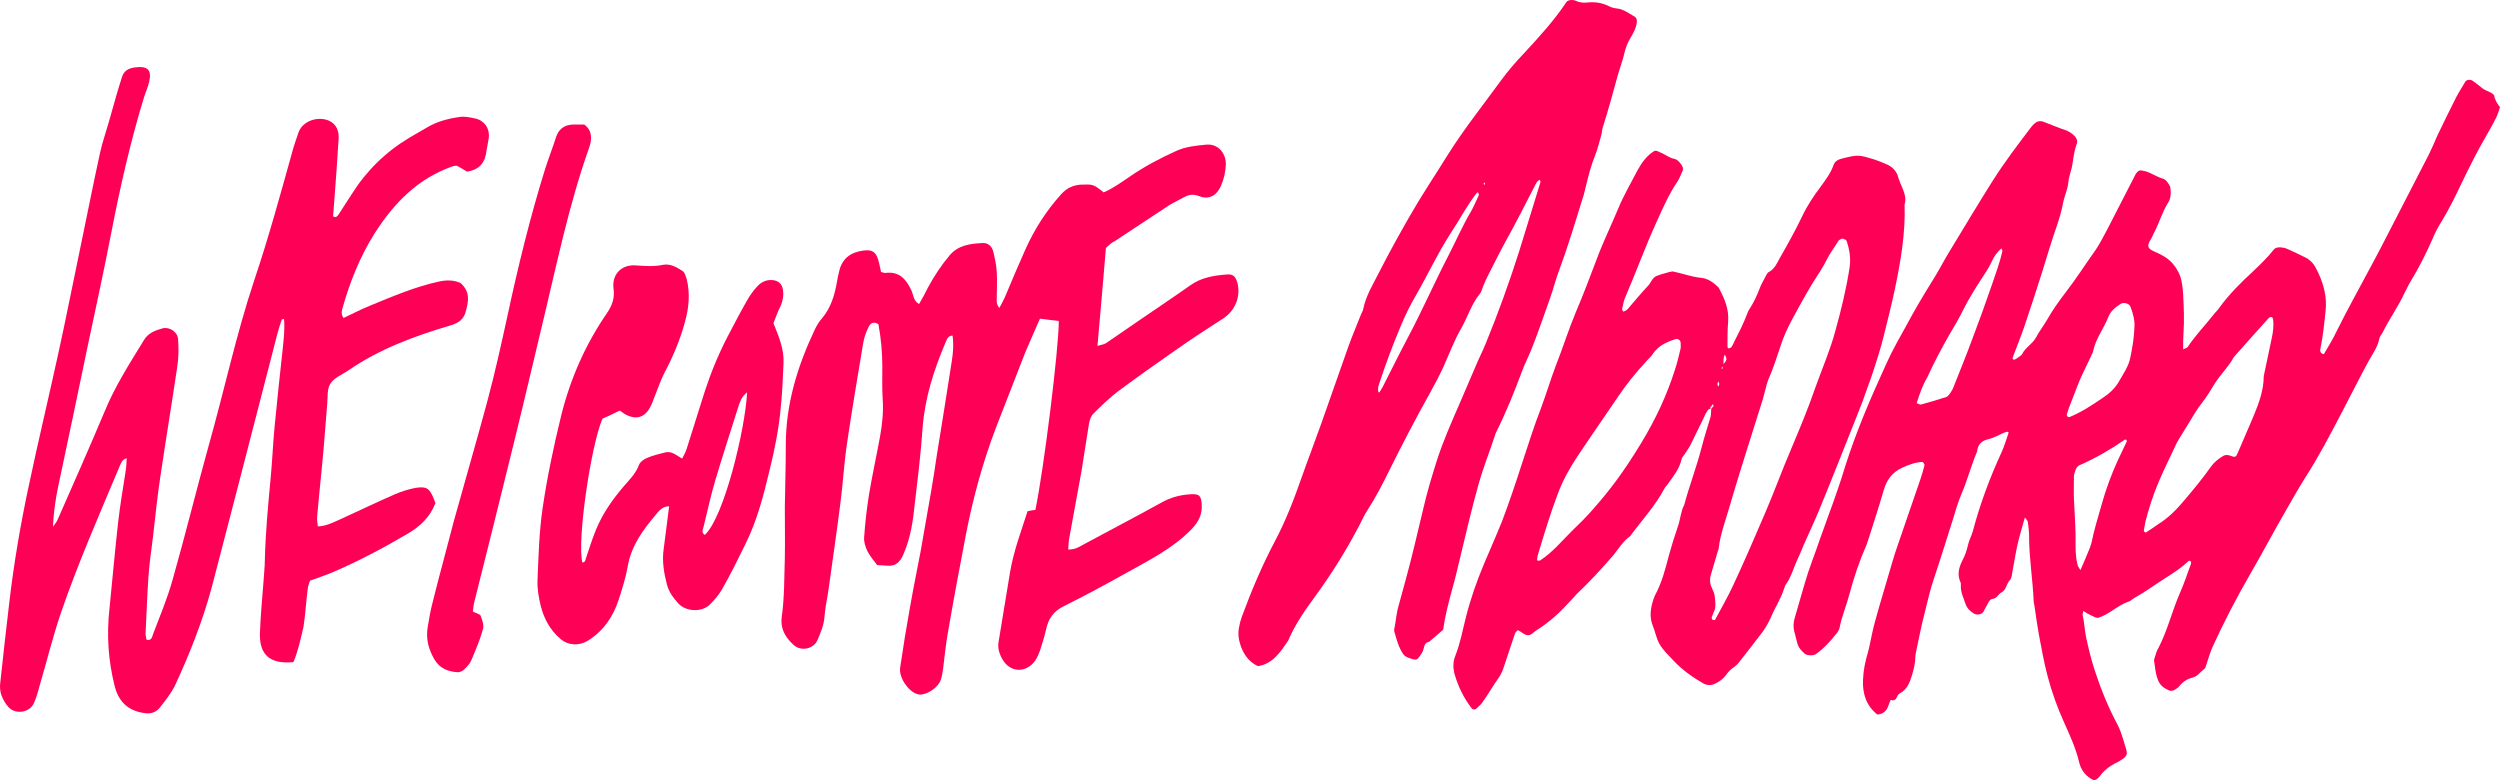
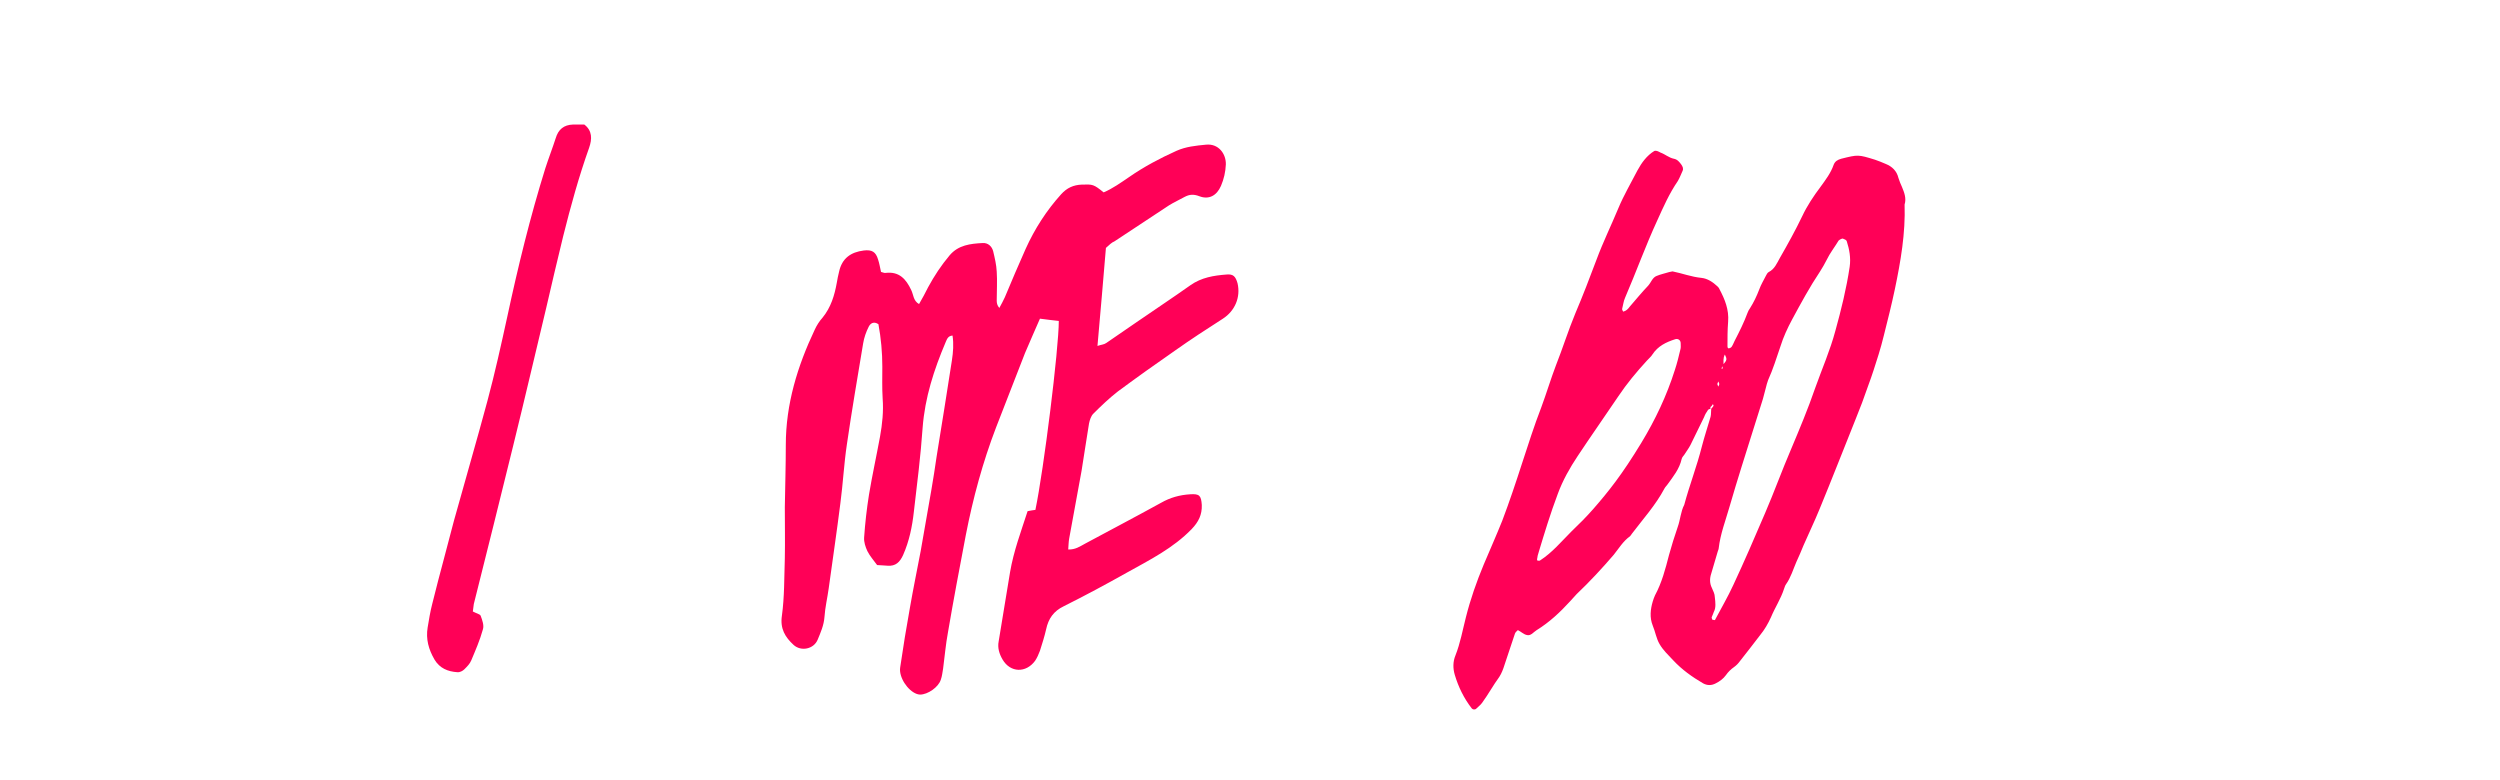
<svg xmlns="http://www.w3.org/2000/svg" viewBox="0 0 912.983 285" fill="none">
-   <path d="M107.159 241.803C98.495 242.633 94.578 239.077 94.934 230.897C95.172 224.732 95.765 218.449 96.24 212.284C96.358 209.794 96.714 207.186 96.714 204.697C96.952 194.62 97.901 184.543 98.851 174.466C99.444 168.301 99.682 162.018 100.275 155.853C101.224 146.369 102.174 136.885 103.242 127.401C103.598 123.844 104.073 120.169 103.717 116.494C103.242 116.612 102.886 116.612 102.886 116.731C102.293 118.391 101.818 120.051 101.343 121.71C97.07 138.307 92.798 154.786 88.525 171.383C84.727 185.847 81.048 200.429 77.25 214.774C73.927 226.984 69.298 238.721 63.957 250.22C62.533 253.185 60.397 255.793 58.379 258.4C56.955 260.178 55.056 260.773 52.682 260.415C47.104 259.585 43.424 256.623 41.882 250.575C39.508 241.211 38.915 231.727 39.983 222.242C41.051 211.573 42 200.903 43.187 190.352C43.899 184.187 44.967 178.022 45.917 171.858C46.154 170.435 46.154 169.012 46.273 167.353C44.493 167.827 44.255 169.131 43.781 170.079C36.303 187.862 28.589 205.408 22.299 223.665C19.331 232.319 17.195 241.211 14.584 249.983C13.991 252.235 13.397 254.488 12.448 256.623C10.905 260.415 5.326 261.128 2.834 257.925C0.816 255.438 -0.37 252.59 0.104 249.272C1.172 239.432 2.241 229.593 3.427 219.753C5.089 205.645 7.463 191.656 10.43 177.785C13.872 161.425 17.788 145.184 21.349 128.823C24.197 115.901 26.69 102.979 29.42 90.057C31.793 78.676 34.048 67.176 36.541 55.795C37.372 52.002 38.677 48.326 39.745 44.533C40.814 40.739 41.882 37.064 42.95 33.27C43.424 31.611 44.018 29.951 44.493 28.291C45.205 25.92 46.748 24.972 49.24 24.616C53.869 24.023 55.53 25.446 54.462 29.951C53.988 31.966 53.038 33.982 52.445 35.997C47.579 52.002 43.899 68.243 40.695 84.722C37.965 98.83 34.879 112.937 31.912 126.926C28.47 143.642 24.91 160.358 21.349 177.193C20.281 182.172 19.569 187.151 19.331 192.367C19.925 191.537 20.637 190.708 20.993 189.878C26.809 176.718 32.624 163.559 38.202 150.281C42 141.034 47.341 132.736 52.563 124.2C54.106 121.592 56.717 120.643 59.328 119.932C61.702 119.221 64.788 121.117 65.025 123.726C65.263 126.926 65.263 130.364 64.788 133.565C62.77 147.199 60.515 160.832 58.498 174.466C57.429 181.579 56.717 188.692 55.886 195.924C55.293 200.784 54.581 205.527 54.225 210.387C53.75 217.382 53.513 224.376 53.157 231.371C53.157 232.082 53.394 232.912 53.513 233.623C55.412 234.097 55.53 232.556 55.886 231.608C58.379 225.087 61.109 218.567 63.008 211.81C67.637 195.568 71.672 179.089 76.182 162.848C81.879 142.694 86.27 122.066 92.917 102.149C98.139 86.619 102.411 70.97 106.803 55.202C107.396 52.95 108.227 50.816 108.939 48.564C110.482 43.94 116.298 42.399 120.096 44.059C122.825 45.244 123.893 47.852 123.656 50.816C123.181 58.166 122.707 65.517 122.113 72.867C121.995 75.001 121.757 77.016 121.639 79.032C122.825 79.624 123.181 78.913 123.656 78.32C125.199 75.831 126.861 73.459 128.403 70.97C133.744 62.434 140.747 55.558 149.411 50.342C151.547 49.038 153.802 47.852 155.939 46.548C159.499 44.414 163.535 43.347 167.57 42.754C169.587 42.399 171.842 42.873 173.86 43.347C177.065 44.177 178.963 47.141 178.489 50.46C178.252 52.002 177.896 53.543 177.658 55.084C177.183 59.233 175.284 61.96 170.537 62.671C169.469 61.96 168.163 61.249 166.858 60.537C166.383 60.537 165.908 60.537 165.552 60.656C152.734 65.042 143.951 74.052 136.83 85.196C131.371 93.851 127.691 103.216 124.962 112.937C124.843 113.53 124.724 114.123 124.843 114.716C124.843 115.071 125.08 115.427 125.436 116.138C128.522 114.716 131.608 113.056 134.813 111.752C143.239 108.314 151.666 104.639 160.686 102.742C163.535 102.149 166.027 102.386 168.163 103.335C171.961 106.654 171.012 110.329 170.062 113.886C169.35 116.494 167.57 117.917 164.84 118.746C151.547 122.659 138.61 127.401 127.098 135.344C124.843 136.885 121.995 137.952 120.689 140.086C119.383 141.983 119.74 144.946 119.502 147.436C119.027 152.889 118.671 158.343 118.197 163.678C117.484 171.976 116.535 180.275 115.823 188.692C115.704 189.759 115.941 190.945 116.06 192.249C119.146 192.13 121.52 190.826 124.012 189.759C130.777 186.677 137.424 183.476 144.189 180.512C146.681 179.445 149.292 178.615 151.903 178.141C155.82 177.548 156.888 178.378 158.431 182.172C158.668 182.764 158.787 183.239 159.024 183.713C157.125 188.692 153.565 192.13 149.174 194.738C139.916 200.192 130.54 205.171 120.689 209.32C118.315 210.268 115.941 211.098 113.212 212.047C112.974 212.877 112.5 213.825 112.381 215.011C111.787 219.634 111.55 224.258 110.838 228.881C109.77 233.386 108.939 237.535 107.159 241.803Z" fill="#FF0057" />
  <path d="M403.875 90.532C402.925 102.268 401.858 114.005 400.788 126.334C402.095 125.86 403.163 125.86 403.993 125.267C407.673 122.778 411.353 120.17 415.03 117.68C421.56 113.175 428.205 108.789 434.732 104.165C438.767 101.32 443.279 100.609 447.907 100.253C450.399 100.016 451.229 100.964 451.942 103.454C453.129 108.552 450.992 113.531 446.602 116.376C440.667 120.17 434.852 123.963 429.155 127.994C422.152 132.855 415.15 137.834 408.265 142.932C405.063 145.421 402.095 148.267 399.245 151.112C398.415 151.942 397.94 153.483 397.703 154.668C396.753 160.359 395.923 166.168 394.973 171.977C393.548 180.157 391.888 188.456 390.463 196.636C390.225 197.94 390.225 199.244 390.108 200.667C392.718 200.785 394.498 199.481 396.278 198.533C405.535 193.553 414.792 188.693 424.052 183.595C427.375 181.698 430.817 180.75 434.615 180.513C438.057 180.276 438.65 180.987 438.887 184.425C439.005 187.982 437.7 190.59 435.207 193.198C428.442 200.192 419.897 204.46 411.59 209.084C403.993 213.352 396.278 217.501 388.445 221.413C384.766 223.191 382.868 225.918 382.036 229.83C381.443 232.439 380.613 235.047 379.781 237.655C379.306 238.959 378.713 240.263 378.001 241.33C374.678 245.835 368.981 245.716 366.133 240.856C364.946 238.84 364.233 236.588 364.708 234.217C366.133 225.8 367.438 217.382 368.863 208.965C370.168 201.259 372.898 194.028 375.271 186.677C376.341 186.44 377.288 186.322 378.121 186.203C381.206 171.384 386.665 127.401 386.665 117.206C384.528 116.969 382.393 116.732 379.781 116.376C378.001 120.525 376.103 124.675 374.321 128.943C370.761 137.952 367.318 147.081 363.758 156.091C358.893 168.776 355.331 181.935 352.721 195.332C350.466 207.187 348.211 219.042 346.194 230.897C345.364 235.284 345.006 239.789 344.414 244.175C344.176 245.479 344.056 246.902 343.581 248.206C342.751 250.933 338.834 253.66 335.986 253.66C335.631 253.66 335.156 253.54 334.799 253.423C331.476 252.238 328.154 247.258 328.747 243.701C329.814 236.351 331.001 229.119 332.306 221.887C333.494 215.011 334.919 208.135 336.224 201.259C337.529 193.79 338.834 186.322 340.141 178.853C340.851 174.822 341.446 170.791 342.039 166.761C343.939 155.024 345.836 143.287 347.619 131.669C348.091 128.587 348.329 125.623 347.856 122.541C346.194 122.659 345.836 123.845 345.364 124.912C341.089 134.989 337.766 145.184 336.936 156.21C336.224 166.523 334.919 176.719 333.731 186.915C333.139 192.249 332.069 197.584 329.814 202.682C328.629 205.29 327.084 206.831 324.119 206.594C322.932 206.475 321.862 206.475 320.319 206.357C319.134 204.697 317.709 203.156 316.759 201.259C316.047 199.718 315.454 197.94 315.572 196.28C315.929 191.064 316.522 185.848 317.352 180.631C318.539 173.518 320.082 166.523 321.389 159.41C322.219 154.787 322.694 150.163 322.337 145.54C322.099 141.628 322.219 137.715 322.219 133.922C322.219 128.705 321.744 123.489 320.794 118.391C319.014 117.206 317.827 118.154 317.234 119.34C316.284 121.237 315.572 123.252 315.217 125.386C313.199 137.597 311.062 149.926 309.282 162.256C308.214 169.369 307.857 176.601 306.909 183.714C305.602 194.146 304.059 204.46 302.634 214.893C302.162 218.331 301.33 221.769 301.092 225.325C300.855 228.408 299.67 231.016 298.6 233.624C297.177 237.062 292.547 238.01 289.817 235.521C286.732 232.676 284.832 229.593 285.545 224.851C286.495 217.975 286.375 210.862 286.612 203.868C286.732 197.703 286.612 191.42 286.612 185.255C286.732 177.668 286.97 170.08 286.97 162.493C286.97 147.555 291.242 133.685 297.532 120.407C298.245 118.866 299.195 117.324 300.38 116.02C303.467 112.227 304.772 107.84 305.602 103.217C305.839 101.913 306.077 100.49 306.434 99.186C307.502 94.325 310.707 92.073 315.454 91.48C318.422 91.124 319.844 91.954 320.677 94.8C321.152 96.222 321.389 97.763 321.744 99.304C322.337 99.423 322.932 99.779 323.407 99.66C328.392 99.067 330.884 101.913 332.781 105.944C333.614 107.603 333.494 109.856 335.631 111.041C336.816 109.026 337.886 107.011 338.954 104.877C341.209 100.727 343.701 96.933 346.786 93.258C349.991 89.465 354.384 88.991 358.893 88.753C360.791 88.635 362.216 89.939 362.691 91.717C363.283 94.207 363.878 96.696 363.996 99.186C364.233 102.624 363.996 106.181 363.996 109.737C363.996 110.567 364.116 111.515 364.946 112.464C365.658 111.16 366.371 109.856 366.963 108.552C369.456 102.624 371.948 96.696 374.558 90.887C377.883 83.537 382.156 76.898 387.495 70.971C389.633 68.6 392.005 67.533 395.093 67.414C399.128 67.296 399.365 67.296 403.043 70.259C406.368 68.837 409.335 66.703 412.303 64.687C417.76 60.894 423.577 57.811 429.63 55.085C433.072 53.544 436.75 53.188 440.429 52.832C445.059 52.358 447.789 56.27 447.669 60.064C447.552 62.791 446.957 65.399 445.889 67.888C444.347 71.445 441.497 72.986 438.057 71.682C435.92 70.852 434.377 70.971 432.597 71.919C430.697 72.986 428.8 73.816 426.9 75.001C420.252 79.388 413.607 83.774 406.96 88.161C406.01 88.516 405.063 89.465 403.875 90.532Z" fill="#FF0057" />
-   <path d="M226.321 149.926C223.947 151.112 222.048 152.06 220.03 152.89C215.876 162.255 210.654 197.465 212.672 205.408C213.74 205.408 213.74 204.579 213.977 203.867C215.164 200.429 216.233 196.873 217.657 193.434C220.03 187.626 223.591 182.528 227.626 177.786C229.763 175.296 232.136 173.044 233.323 169.843C233.679 168.776 235.103 167.709 236.29 167.234C238.427 166.286 240.682 165.812 242.937 165.219C245.311 164.627 246.972 166.286 249.108 167.472C249.702 166.286 250.413 165.1 250.77 163.915C253.025 156.921 255.16 149.808 257.415 142.813C259.67 135.937 262.4 129.298 265.725 122.896C267.98 118.628 270.235 114.242 272.608 110.092C273.678 108.196 274.863 106.417 276.287 104.876C277.712 103.216 279.492 102.149 281.865 102.268C284.002 102.387 285.545 103.454 285.9 105.706C286.257 107.84 285.9 109.974 284.952 111.989C284.002 113.886 283.29 115.902 282.46 118.035C284.357 122.778 286.375 127.401 286.137 132.617C285.9 138.189 285.665 143.88 285.07 149.452C284.357 156.802 282.935 164.034 281.152 171.265C278.897 180.749 276.525 190.115 272.133 198.888C269.403 204.46 266.673 210.032 263.588 215.367C262.4 217.382 260.858 219.16 259.198 220.82C256.23 223.665 250.533 223.428 247.684 220.346C245.904 218.331 244.242 216.197 243.53 213.351C242.462 209.202 241.75 205.053 242.343 200.666C243.055 195.45 243.649 190.352 244.361 184.899C241.869 184.899 240.563 186.677 239.495 187.981C234.866 193.434 230.594 199.244 229.288 206.594C228.576 210.743 227.27 214.893 225.965 218.923C223.947 225.206 220.386 230.423 214.69 233.979C211.366 235.995 207.331 235.758 204.483 233.15C200.803 229.949 198.667 225.918 197.48 221.294C196.768 218.331 196.175 215.13 196.293 212.047C196.649 203.156 196.887 194.146 198.192 185.373C199.854 174.111 202.228 162.848 204.957 151.704C208.28 138.308 213.859 125.623 221.811 114.123C223.591 111.396 224.54 108.789 224.066 105.469C223.354 100.253 226.914 96.459 232.374 96.933C235.697 97.17 238.901 97.407 242.225 96.696C244.836 96.222 247.21 97.644 249.227 98.949C250.058 99.423 250.413 100.845 250.77 101.912C252.075 107.129 251.6 112.345 250.175 117.443C248.396 124.081 245.785 130.246 242.581 136.293C241.275 138.901 240.326 141.627 239.257 144.354C238.664 145.777 238.189 147.318 237.477 148.622C235.459 152.534 232.255 153.482 228.22 151.23C227.745 150.993 227.152 150.4 226.321 149.926ZM272.845 143.287C270.828 144.828 270.353 146.488 269.76 148.148C266.91 157.158 263.945 166.286 261.215 175.415C259.553 180.987 258.365 186.677 256.943 192.368C256.705 193.316 255.993 194.62 257.415 195.331C264.418 188.811 272.133 156.92 272.845 143.287Z" fill="#FF0057" />
  <path d="M172.675 223.311C173.981 224.023 175.286 224.26 175.524 224.853C176.117 226.394 176.829 228.409 176.355 229.832C175.286 233.744 173.625 237.538 172.082 241.213C171.607 242.398 170.539 243.465 169.589 244.414C168.996 245.007 167.928 245.599 166.978 245.481C163.537 245.244 160.569 244.058 158.67 240.857C156.534 237.182 155.466 233.388 156.178 229.121C156.653 226.275 157.127 223.311 157.84 220.585C159.264 214.894 160.688 209.322 162.231 203.632C163.418 199.127 164.605 194.622 165.791 190.117C169.827 175.535 174.1 160.953 178.016 146.371C180.746 136.176 183.001 125.98 185.256 115.666C189.173 97.409 193.564 79.389 199.142 61.488C200.329 57.813 201.753 54.138 202.94 50.463C203.89 47.262 205.907 45.602 209.23 45.483C210.536 45.483 211.96 45.483 213.384 45.483C216.352 47.736 216.233 50.818 215.165 53.901C211.367 64.57 208.4 75.359 205.67 86.265C203.534 94.92 201.516 103.692 199.498 112.347C195.463 129.181 191.546 146.016 187.392 162.85C182.645 182.055 177.898 201.379 173.031 220.585C172.913 221.533 172.794 222.244 172.675 223.311Z" fill="#FF0057" />
-   <path d="M912.983 39.124C912.508 40.546 912.153 41.85 911.558 43.036C910.491 45.17 909.303 47.304 908.118 49.319C904.794 55.009 901.826 60.937 898.979 66.865C896.724 71.607 894.469 76.23 891.739 80.735C890.314 82.988 889.129 85.24 888.179 87.611C885.924 92.709 883.431 97.688 880.464 102.549C879.514 104.09 878.802 105.75 877.972 107.291C875.717 112.152 872.512 116.538 870.139 121.399C869.782 122.11 869.189 122.703 868.952 123.533C868.357 126.615 866.577 129.105 865.154 131.594C861.712 137.877 858.507 144.398 855.184 150.681C850.912 158.861 846.64 167.041 841.655 174.747C839.4 178.304 837.38 181.979 835.245 185.654C830.615 193.597 826.342 201.777 821.715 209.72C816.73 218.374 812.1 227.266 807.948 236.394C806.998 238.528 806.403 240.899 805.335 243.982C804.86 244.337 803.793 245.286 802.843 246.234C802.25 246.827 801.655 247.183 800.825 247.42C798.808 247.894 797.146 248.961 795.841 250.62C795.366 251.213 794.653 251.688 793.943 252.043C793.468 252.28 792.636 252.398 792.161 252.16C790.263 251.333 788.721 250.265 788.008 248.131C787.178 245.997 787.058 243.863 786.703 241.729C786.583 241.136 786.703 240.543 786.941 239.951C787.296 238.765 787.651 237.58 788.246 236.631C791.568 230.23 793.231 223.116 796.078 216.596C797.62 213.158 798.808 209.483 800.113 205.926C800.233 205.452 800.233 205.097 799.875 204.859C799.758 204.741 799.4 204.741 799.283 204.859C796.791 207.23 793.943 209.127 791.093 210.905C787.178 213.395 783.498 216.122 779.463 218.374C778.751 218.73 778.156 219.441 777.446 219.678C773.408 220.982 770.443 224.302 766.289 225.606C765.221 225.724 764.389 225.013 763.559 224.657C762.609 224.302 761.779 223.709 760.829 223.116C760.711 223.709 760.474 224.302 760.591 224.776C761.184 227.266 761.304 229.992 761.779 232.482C762.609 236.394 763.559 240.306 764.746 244.1C767.001 251.095 769.731 257.97 773.291 264.61C774.241 266.388 774.833 268.285 775.426 270.183C776.851 275.517 778.393 275.752 772.103 278.955C770.323 279.902 768.781 281.087 767.476 282.63C766.764 283.577 766.051 284.645 764.746 285C761.659 283.577 759.879 281.207 759.166 277.887C757.981 273.028 755.844 268.403 753.826 263.898C751.334 258.445 749.316 252.755 747.774 246.945C746.469 241.966 745.519 236.75 744.569 231.652C743.976 228.333 743.501 224.895 743.026 221.575C742.906 220.745 742.669 220.034 742.669 219.204C742.314 211.38 741.009 203.674 741.009 195.849C741.009 194.071 740.772 192.293 740.534 190.515C740.414 190.04 739.939 189.685 739.467 188.973C738.517 192.411 737.567 195.494 736.854 198.576C736.024 202.133 735.549 205.689 734.837 209.246C734.717 210.194 734.599 211.261 733.887 211.972C732.699 213.277 732.699 215.411 730.919 216.359C729.734 216.952 729.259 218.611 727.597 218.73C727.122 218.73 726.529 219.323 726.292 219.797C725.579 220.982 724.987 222.286 724.274 223.472C723.679 224.42 722.019 224.657 721.069 224.183C719.644 223.353 718.457 222.286 717.864 220.745C717.152 218.493 715.964 216.359 716.084 213.869C716.084 213.514 716.202 213.039 715.964 212.684C714.66 209.838 715.372 207.23 716.677 204.622C717.627 202.844 718.219 201.066 718.694 199.05C719.052 197.272 720.002 195.731 720.474 193.952C723.087 184.113 726.647 174.51 730.919 165.263C731.989 162.892 732.699 160.402 733.532 158.031C733.532 157.913 733.294 157.676 733.174 157.676C732.819 157.676 732.462 157.794 732.107 157.913C730.089 158.743 728.189 159.928 726.054 160.402C723.562 160.995 722.257 162.418 722.019 164.907C719.882 169.886 718.577 175.103 716.439 180.082C715.017 183.401 714.067 186.839 713 190.278C710.745 197.272 708.607 204.385 706.232 211.38C704.81 215.529 703.86 219.916 702.792 224.183C701.605 228.688 700.775 233.193 699.825 237.58C699.705 238.41 699.467 239.121 699.467 239.951C699.467 242.203 698.875 244.337 698.282 246.471C697.45 249.198 696.502 251.805 693.772 253.228C693.297 253.465 692.94 254.058 692.702 254.65C692.227 255.718 691.517 255.955 690.447 255.6C690.092 256.548 689.735 257.495 689.38 258.325C688.667 259.868 687.48 260.815 685.583 260.935C681.548 257.733 680.123 253.348 680.36 248.249C680.478 244.811 681.19 241.492 682.14 238.291C682.733 236.157 683.09 234.023 683.565 231.889C684.278 228.333 685.345 224.895 686.295 221.457C687.837 216.122 689.497 210.668 691.042 205.334C691.635 203.2 692.347 201.066 693.06 199.05C695.79 191.107 698.52 183.164 701.25 175.221C701.842 173.562 702.317 171.783 702.792 170.005C702.91 169.531 702.317 168.701 701.96 168.701C699.35 168.819 696.975 169.768 694.602 170.835C691.042 172.495 689.025 175.221 687.955 178.896C686.295 184.705 684.395 190.396 682.615 196.086C682.258 197.035 682.023 197.983 681.665 198.932C679.055 204.859 677.038 210.787 675.375 217.07C674.308 221.101 672.645 225.013 671.815 229.163C671.695 229.874 671.22 230.704 670.745 231.296C668.49 234.142 666.118 236.75 663.15 238.884C662.32 239.476 659.945 239.476 659.116 238.765C657.928 237.698 656.741 236.513 656.386 234.971C656.028 233.43 655.556 231.889 655.198 230.348C654.843 228.807 654.961 227.147 655.436 225.606C656.623 221.338 657.928 217.189 659.116 212.921C660.658 207.467 662.795 202.37 664.575 197.035C666.593 191.226 668.848 185.417 670.865 179.489C671.933 176.525 672.883 173.443 673.833 170.361C677.868 157.557 683.208 145.228 688.787 133.017C691.042 127.919 693.89 123.059 696.62 118.079C699.35 112.981 702.317 108.002 705.402 103.023C707.777 99.348 709.795 95.317 712.05 91.642C717.272 83.106 722.374 74.452 727.714 66.035C731.989 59.277 736.854 52.876 741.722 46.474C742.077 46 742.551 45.525 742.906 45.17C743.856 44.34 744.924 43.984 746.231 44.458C749.079 45.525 751.809 46.711 754.656 47.659C755.844 48.134 756.794 48.845 757.624 49.675C758.336 50.505 758.811 51.334 758.456 52.401C757.624 54.654 757.269 57.025 756.911 59.396C756.674 61.767 755.606 64.02 755.369 66.391C755.131 69.236 753.826 71.725 753.351 74.452C752.876 76.942 752.164 79.431 751.334 81.921C749.196 87.967 747.416 94.132 745.519 100.178C743.501 106.461 741.484 112.744 739.347 119.028C738.042 122.94 736.379 126.852 734.954 130.764C734.954 130.883 735.074 131.12 735.192 131.239C735.312 131.357 735.549 131.357 735.667 131.357C736.142 131.12 736.737 130.764 737.209 130.409C737.684 130.053 738.279 129.697 738.517 129.223C739.702 126.852 742.194 125.666 743.501 123.296C744.686 121.043 746.349 118.909 747.654 116.657C749.554 113.337 751.689 110.255 754.064 107.173C758.099 101.956 761.659 96.384 765.459 91.049C767.119 88.56 768.424 85.833 769.849 83.225C773.053 77.06 776.258 70.777 779.463 64.494C779.701 64.02 779.938 63.427 780.411 62.953C780.768 62.478 781.361 62.123 781.956 62.241C782.548 62.36 783.141 62.478 783.736 62.597C785.871 63.308 787.651 64.612 789.788 65.205C790.976 65.561 791.688 66.628 792.281 67.695C792.518 68.05 792.636 68.406 792.636 68.761C792.873 70.54 792.756 72.555 791.806 73.978C789.551 77.534 788.483 81.684 786.466 85.359C786.108 86.07 785.871 86.781 785.396 87.493C783.736 90.101 784.566 90.931 787.058 91.998C789.551 93.065 791.688 94.25 793.468 96.266C795.011 98.162 796.198 100.178 796.673 102.667C797.028 104.209 797.146 105.868 797.266 107.41C797.503 112.152 797.74 117.012 797.383 121.873C797.266 123.651 797.266 125.429 797.266 127.563C797.978 127.208 798.69 127.089 798.928 126.733C801.655 122.584 805.218 118.909 808.303 114.997C809.015 114.048 809.965 113.219 810.558 112.27C814.118 107.41 818.39 103.142 822.783 99.111C825.392 96.621 828.005 94.132 830.26 91.287C830.852 90.457 831.922 90.22 832.99 90.338C833.82 90.457 834.652 90.575 835.362 90.931C837.5 91.879 839.755 92.946 841.892 94.013C843.552 94.843 844.857 96.147 845.69 97.807C848.42 102.905 849.962 108.121 849.25 113.93C848.775 118.435 848.3 123.059 847.35 127.563C847.232 128.393 847.47 129.105 848.657 129.342C850.2 126.615 851.98 123.888 853.284 121.043C857.439 112.626 862.067 104.446 866.459 96.147C869.902 89.745 873.107 83.343 876.429 76.942C879.872 70.184 883.431 63.427 886.874 56.669C887.466 55.484 888.059 54.18 888.654 52.876C889.246 51.572 889.721 50.268 890.314 49.082C892.451 44.577 894.706 40.072 896.961 35.567C897.911 33.67 899.216 31.773 900.284 29.876C900.759 29.047 902.184 28.928 903.014 29.521C903.609 29.995 904.319 30.469 904.914 30.943C905.744 31.536 906.456 32.248 907.286 32.722C908.473 33.433 910.016 33.67 910.848 34.856C911.086 36.397 911.916 37.82 912.983 39.124ZM783.498 190.515C783.261 191.937 783.023 192.885 782.903 193.834C782.903 193.952 783.023 194.19 783.261 194.308C783.378 194.427 783.736 194.545 783.736 194.427C785.278 193.478 786.703 192.411 788.126 191.463C792.161 188.973 795.248 185.654 798.215 182.097C801.42 178.304 804.623 174.391 807.473 170.361C808.658 168.701 810.203 167.515 811.983 166.448C812.695 166.093 813.408 166.093 814.238 166.33C816.373 167.16 816.493 167.041 817.323 165.144C818.035 163.485 818.748 161.825 819.46 160.165C820.645 157.438 821.833 154.712 823.02 151.866C824.92 147.243 826.7 142.501 826.7 137.403C826.7 137.166 826.817 137.048 826.817 136.811C827.767 132.306 828.717 127.8 829.667 123.296C830.14 121.162 830.377 118.909 830.142 116.775C830.142 116.42 829.905 115.945 829.667 115.827C829.31 115.708 828.835 115.827 828.597 116.064C824.325 120.806 820.053 125.548 815.78 130.409C813.88 133.965 810.915 136.692 808.778 140.13C807.353 142.501 805.93 144.872 804.148 147.125C802.25 149.496 800.825 152.104 799.283 154.593C798.333 156.134 797.383 157.676 796.436 159.217C795.961 160.047 795.366 160.877 794.891 161.825C792.756 166.567 790.381 171.072 788.363 175.933C786.228 180.912 784.686 185.891 783.498 190.515ZM779.463 119.739C779.701 117.012 778.988 114.523 778.038 112.033C777.681 110.847 775.546 110.255 774.478 110.966C772.578 112.152 770.798 113.574 769.968 115.708C768.306 119.976 765.339 123.651 764.389 128.275C764.151 129.223 763.559 130.053 763.204 131.001C761.896 133.847 760.354 136.692 759.166 139.656C757.981 142.857 756.674 145.939 755.489 149.14C755.251 149.851 755.014 150.681 754.776 151.392C754.776 151.511 754.776 151.748 754.894 151.866C755.131 152.341 755.489 152.459 755.964 152.222C760.236 150.444 764.034 147.954 767.831 145.346C770.206 143.805 772.341 141.908 773.766 139.419C775.426 136.455 777.446 133.728 778.038 130.29C778.751 126.852 779.343 123.296 779.463 119.739ZM730.919 90.694C729.377 91.998 728.189 93.658 727.359 95.554C726.172 98.162 724.512 100.415 723.087 102.667C721.899 104.564 720.712 106.343 719.644 108.24C717.747 111.322 716.322 114.641 714.542 117.724C711.337 123.059 708.37 128.393 705.64 133.965C705.047 135.269 704.452 136.573 703.86 137.759C702.08 140.723 701.012 143.924 699.942 147.243C700.537 147.48 701.13 147.836 701.605 147.717C704.69 146.887 707.777 145.939 710.745 144.991C711.217 144.872 711.692 144.279 712.05 143.805C712.642 142.975 713.117 142.145 713.472 141.197C715.727 135.506 718.102 129.697 720.239 123.888C722.729 117.368 725.104 110.729 727.359 104.209C728.784 100.059 730.327 95.91 731.277 91.642C731.157 91.405 731.039 91.049 730.919 90.694ZM759.761 208.179C760.474 206.637 761.066 205.215 761.659 203.792C762.371 201.896 763.321 200.117 763.796 198.22C764.746 193.478 766.169 188.973 767.476 184.35C769.019 178.778 771.036 173.325 773.408 168.108C774.478 165.737 775.663 163.485 776.733 161.114C776.733 160.995 776.613 160.758 776.496 160.639C776.376 160.521 776.138 160.521 776.021 160.521C770.916 164.078 765.576 167.16 759.999 169.649C759.761 169.768 759.641 169.768 759.404 169.886C758.691 170.242 758.219 170.953 757.981 171.665C757.744 172.376 757.386 173.206 757.386 173.917C757.386 176.644 757.269 179.489 757.386 182.216C757.624 187.788 758.099 193.36 757.981 198.932C757.981 201.54 758.099 204.148 758.811 206.637C759.049 207.23 759.524 207.704 759.761 208.179Z" fill="#FF0057" />
  <path d="M624.689 149.258C624.334 149.376 623.859 149.495 623.741 149.732C623.146 150.562 622.671 151.391 622.316 152.34C620.654 155.778 618.994 159.216 617.331 162.536C616.739 163.721 615.789 164.907 615.076 166.092C614.719 166.566 614.246 167.04 614.126 167.633C613.296 171.308 611.041 174.035 608.904 176.999C608.549 177.473 608.074 177.947 607.836 178.422C604.632 184.468 600.004 189.565 595.967 194.9C595.729 195.256 595.492 195.611 595.257 195.849C592.764 197.627 591.219 200.235 589.322 202.606C585.049 207.585 580.539 212.446 575.792 216.951C574.96 217.781 574.247 218.729 573.417 219.559C569.737 223.59 565.822 227.265 561.192 230.11C560.005 230.821 559.057 232.363 557.512 231.888C556.445 231.651 555.495 230.703 554.31 230.11C553.952 230.466 553.36 230.94 553.24 231.414C551.935 235.208 550.747 239.001 549.443 242.795C548.968 244.336 548.375 245.878 547.545 247.182C545.29 250.263 543.508 253.583 541.253 256.665C540.66 257.495 539.83 258.088 539.118 258.8C538.643 259.273 537.813 259.155 537.455 258.68C534.608 255.005 532.59 250.858 531.283 246.47C530.573 244.099 530.573 241.61 531.52 239.357C533.303 234.852 534.133 230.11 535.32 225.487C536.98 218.848 539.235 212.446 541.848 206.163C544.103 200.828 546.475 195.493 548.613 190.158C551.222 183.282 553.597 176.169 555.852 169.174C558.107 162.298 560.242 155.541 562.855 148.783C564.752 143.686 566.297 138.469 568.195 133.49C570.687 127.207 572.705 120.687 575.317 114.403C578.047 108.002 580.539 101.481 583.032 94.842C585.404 88.44 588.372 82.394 590.982 76.111C593.002 71.25 595.612 66.864 597.984 62.24C599.529 59.395 601.427 56.787 604.157 55.127C604.989 54.89 605.699 55.364 606.411 55.72C608.074 56.313 609.499 57.617 611.279 57.972C612.584 58.21 613.296 59.158 614.009 60.106C614.484 60.818 614.839 61.529 614.484 62.359C613.889 63.663 613.414 64.967 612.701 66.153C609.616 70.658 607.481 75.518 605.224 80.498C600.952 89.744 597.512 99.347 593.474 108.713C592.882 110.017 592.764 111.439 592.407 112.744C592.289 113.099 592.644 113.455 592.764 113.811C593.832 113.573 594.544 112.862 595.137 112.032C597.392 109.424 599.529 106.816 601.902 104.326C602.969 103.141 603.444 101.363 604.989 100.77C606.411 100.177 608.074 99.821 609.616 99.347C609.971 99.229 610.446 99.229 610.804 99.11C614.364 99.821 617.686 101.125 621.366 101.481C623.621 101.718 625.521 103.022 627.181 104.564C627.419 104.801 627.776 105.156 627.894 105.512C629.911 109.306 631.454 113.099 631.099 117.486C630.861 120.45 630.861 123.532 630.861 126.496C630.861 126.97 631.099 127.325 631.454 127.207C631.811 127.088 632.166 126.97 632.404 126.614C632.878 125.903 633.116 125.191 633.473 124.48C635.253 121.042 636.913 117.723 638.221 114.166C638.458 113.573 638.693 113.099 639.051 112.625C640.476 110.372 641.543 108.12 642.493 105.631C643.086 103.971 644.036 102.43 644.866 100.77C645.103 100.296 645.461 99.584 645.933 99.347C648.071 98.28 648.901 96.146 649.971 94.25C652.818 89.27 655.666 84.172 658.158 78.956C659.94 75.163 662.313 71.606 664.805 68.287C666.705 65.678 668.603 63.189 669.67 60.106C670.145 58.921 671.095 58.328 672.4 57.972C678.573 56.431 678.573 56.431 684.745 58.328C686.05 58.802 687.355 59.277 688.66 59.869C691.035 60.818 692.697 62.478 693.29 64.967C693.645 66.153 694.12 67.22 694.595 68.287C695.427 70.302 696.257 72.436 695.545 74.688C695.9 85.121 694.12 95.435 691.985 105.631C690.797 111.321 689.372 116.893 687.95 122.584C687.355 124.954 686.763 127.207 686.05 129.459C684.863 133.253 683.678 137.047 682.253 140.84C680.828 144.99 679.285 149.139 677.623 153.17C673.233 164.077 668.96 175.102 664.45 186.009C662.668 190.395 660.533 194.782 658.633 199.168C657.803 201.183 656.973 203.199 656.023 205.214C654.836 207.941 654.006 210.905 652.226 213.394C651.868 213.868 651.751 214.461 651.513 215.054C650.326 218.729 648.188 221.93 646.766 225.368C645.698 227.739 644.391 229.992 642.731 232.007C640.238 235.208 637.863 238.409 635.371 241.491C634.778 242.321 634.066 243.032 633.236 243.625C632.049 244.455 631.099 245.403 630.269 246.589C629.319 247.893 628.014 248.841 626.589 249.553C625.046 250.383 623.504 250.383 621.959 249.553C617.924 247.182 614.246 244.574 611.041 241.135C609.261 239.239 607.361 237.46 606.056 235.208C604.869 233.193 604.514 230.703 603.564 228.45C602.377 225.487 602.732 222.523 603.564 219.678C603.802 218.966 604.039 218.136 604.394 217.425C606.886 212.801 608.191 207.822 609.499 202.725C610.446 199.287 611.516 195.849 612.701 192.411C613.651 189.803 613.771 186.839 615.076 184.349C616.976 177.236 619.704 170.241 621.486 163.128C622.434 159.453 623.621 155.896 624.689 152.221C624.926 151.273 624.809 150.206 624.926 149.258C625.164 149.021 625.401 148.783 625.639 148.428C625.759 148.309 625.759 148.072 625.759 147.954C625.759 147.835 625.521 147.717 625.521 147.598C625.401 147.835 625.164 148.072 625.046 148.309C624.571 148.546 624.571 148.902 624.689 149.258ZM629.199 133.253C630.744 131.475 630.744 131.238 629.911 129.459C629.199 130.764 629.436 132.068 629.436 133.49C629.081 133.846 628.489 134.202 628.844 134.794C628.964 134.676 629.081 134.557 629.081 134.439C629.081 134.083 629.081 133.609 629.199 133.253ZM625.876 223.471C625.639 224.182 625.401 224.657 625.164 225.249C625.046 225.487 625.046 225.605 625.164 225.842C625.164 225.961 625.284 226.316 625.401 226.316C625.759 226.435 626.351 226.554 626.351 226.316C628.606 222.048 630.981 218.018 632.998 213.631C637.033 204.977 640.831 196.204 644.628 187.313C647.951 179.607 650.801 171.664 654.123 163.958C657.211 156.608 660.295 149.258 662.905 141.67C665.398 134.676 668.365 127.918 670.265 120.805C672.4 113.099 674.3 105.393 675.488 97.45C675.963 94.131 675.368 91.049 674.418 88.085C674.3 87.611 673.588 87.373 672.995 87.136C672.758 87.018 672.283 87.373 671.925 87.492C671.808 87.611 671.57 87.729 671.453 87.848C670.028 90.219 668.248 92.471 667.06 94.961C666.348 96.383 665.518 97.806 664.688 99.11C660.888 104.801 657.683 110.728 654.481 116.656C652.818 119.738 651.276 123.058 650.208 126.496C648.783 130.645 647.478 134.913 645.696 138.825C645.341 139.773 645.103 140.722 644.866 141.67C644.511 142.974 644.153 144.397 643.798 145.701C641.186 153.881 638.693 162.061 636.083 170.241C634.541 175.221 632.998 180.2 631.574 185.179C630.149 190.158 628.251 195.019 627.656 200.235C627.656 200.591 627.419 200.946 627.301 201.421C626.471 204.147 625.759 206.755 624.926 209.482C624.334 211.26 624.334 213.039 625.164 214.698C625.639 215.765 626.234 216.951 626.234 218.018C626.469 220.033 626.706 221.93 625.876 223.471ZM562.025 201.302C561.55 202.843 561.43 203.317 561.43 203.673C561.43 203.91 561.312 204.029 561.312 204.266C561.312 204.503 561.43 204.74 561.55 204.74C561.905 204.74 562.26 204.859 562.497 204.622C566.89 201.776 570.212 197.745 573.892 194.07C576.622 191.462 579.352 188.736 581.844 185.89C587.422 179.488 592.289 173.442 599.409 161.706C604.514 153.288 608.666 144.516 611.634 135.15C612.464 132.66 613.059 130.171 613.651 127.681C613.889 126.97 613.771 126.14 613.771 125.31C613.771 124.243 612.821 123.532 611.754 123.887C608.429 124.954 605.461 126.377 603.444 129.459C602.969 130.289 602.139 130.882 601.427 131.712C597.629 135.861 594.069 140.129 590.982 144.753C586.117 151.984 581.014 159.216 576.147 166.566C573.3 170.834 570.687 175.458 568.907 180.318C566.177 187.55 563.922 195.019 562.025 201.302ZM627.894 140.248C627.776 139.892 627.656 139.655 627.539 139.299C627.419 139.655 627.181 139.892 627.181 140.248C627.181 140.603 627.419 140.84 627.539 141.196C627.656 140.84 627.776 140.485 627.894 140.248Z" fill="#FF0057" />
-   <path d="M527.015 229.991C525.235 231.532 523.573 232.955 521.913 234.377C520.488 234.614 520.251 235.563 519.893 236.867C519.656 238.171 518.708 239.357 517.876 240.424C517.758 240.661 517.166 240.898 516.808 240.898C515.858 240.779 514.908 240.424 513.961 240.068C513.486 239.831 512.891 239.475 512.536 239.001C510.756 236.511 510.043 233.548 509.213 230.702C509.093 230.347 509.093 229.872 509.213 229.517C509.806 226.79 509.926 223.945 510.756 221.218C512.773 213.868 514.791 206.636 516.571 199.167C517.638 194.662 518.708 190.276 519.776 185.771C521.081 179.962 522.86 174.153 524.64 168.462C527.015 160.994 530.22 153.88 533.305 146.767C535.205 142.381 537.103 137.994 539.003 133.49C540.07 130.881 541.375 128.392 542.445 125.784C547.073 114.521 551.227 103.022 554.907 91.404C557.4 83.223 560.01 74.925 562.502 66.745C562.622 66.389 562.502 66.034 562.385 65.678C561.552 65.915 561.197 66.508 560.84 67.219C557.162 74.332 553.6 81.445 549.685 88.44C547.548 92.352 545.65 96.264 543.63 100.176C542.92 101.599 542.208 103.022 541.613 104.563C541.258 105.511 541.02 106.578 540.428 107.29C537.34 111.083 536.035 115.707 533.663 119.856C531.05 124.361 529.27 129.222 527.133 133.964C525.71 137.046 524.168 140.01 522.505 142.974C517.166 152.576 512.061 162.298 507.196 172.138C504.821 176.998 502.328 181.74 499.361 186.364C497.938 188.498 496.988 190.987 495.683 193.24C491.291 201.538 486.306 209.481 480.729 217.187C476.811 222.522 473.014 227.857 470.401 234.022C467.554 238.171 464.824 242.439 459.364 243.269C456.159 241.728 454.379 239.238 453.192 236.156C452.362 233.784 452.007 231.532 452.482 229.161C452.719 227.738 453.074 226.434 453.549 225.13C456.992 215.765 460.907 206.518 465.537 197.745C469.571 190.158 472.656 182.096 475.506 173.916C477.761 167.514 480.254 161.112 482.509 154.71C485.831 145.345 489.154 135.861 492.479 126.376C493.901 122.464 495.563 118.552 497.106 114.64C497.343 114.047 497.701 113.573 497.818 112.98C498.768 108.001 501.498 103.733 503.753 99.228C507.196 92.471 510.873 85.832 514.673 79.193C519.063 71.487 523.93 64.255 528.558 56.786C534.493 47.302 541.495 38.529 548.143 29.401C550.752 25.844 553.6 22.525 556.687 19.324C562.147 13.396 567.487 7.587 571.997 0.83C572.472 0.119 573.302 0 574.135 0C574.49 0 574.965 0.119 575.32 0.237C576.627 0.83 577.932 1.067 579.354 0.948C582.204 0.593 584.934 0.948 587.544 2.252C588.377 2.727 589.444 2.964 590.394 3.082C592.887 3.319 594.784 4.861 596.922 6.046C597.634 6.402 597.872 7.35 597.752 8.18C597.514 10.195 596.564 11.974 595.497 13.752C594.309 15.649 593.599 17.664 593.124 19.798C592.529 22.288 591.579 24.777 590.869 27.267C589.087 33.669 587.427 39.952 585.409 46.235C585.052 47.184 585.052 48.251 584.814 49.199C584.104 51.689 583.509 54.297 582.559 56.668C581.017 60.462 580.067 64.255 579.119 68.168C578.762 69.471 578.524 70.894 578.049 72.198C575.32 80.971 572.71 89.744 569.505 98.398C568.2 101.718 567.367 105.274 566.182 108.594C563.927 114.758 561.91 121.042 559.417 127.206C558.347 129.933 556.925 132.66 555.855 135.505C553.007 143.211 549.923 150.798 546.243 158.148C544.225 164.432 541.733 170.478 539.953 176.88C537.34 186.127 535.205 195.492 532.95 204.858C532.118 208.177 531.408 211.497 530.458 214.698C529.033 219.914 527.728 224.893 527.015 229.991ZM503.633 143.448C504.108 142.737 504.583 142.025 504.941 141.314C508.026 135.268 510.993 129.222 514.198 123.176C519.421 113.336 523.93 103.022 529.033 93.182C531.763 87.847 534.135 82.394 537.223 77.177C538.29 75.281 539.12 73.265 540.07 71.25C540.19 71.013 539.833 70.538 539.715 70.183C539.595 70.301 539.358 70.42 539.24 70.538C535.56 75.281 532.83 80.615 529.508 85.594C524.998 92.589 521.438 100.295 517.283 107.527C515.028 111.32 513.128 115.233 511.468 119.263C508.501 126.258 505.888 133.371 503.516 140.603C503.278 141.195 503.278 141.788 503.278 142.381C503.158 142.737 503.396 143.092 503.633 143.448ZM542.088 66.626C541.97 66.745 541.85 66.863 541.85 67.101C541.85 67.219 541.97 67.456 541.97 67.575C542.088 67.456 542.208 67.338 542.325 67.101C542.325 66.982 542.208 66.863 542.088 66.626Z" fill="#FF0057" />
</svg>